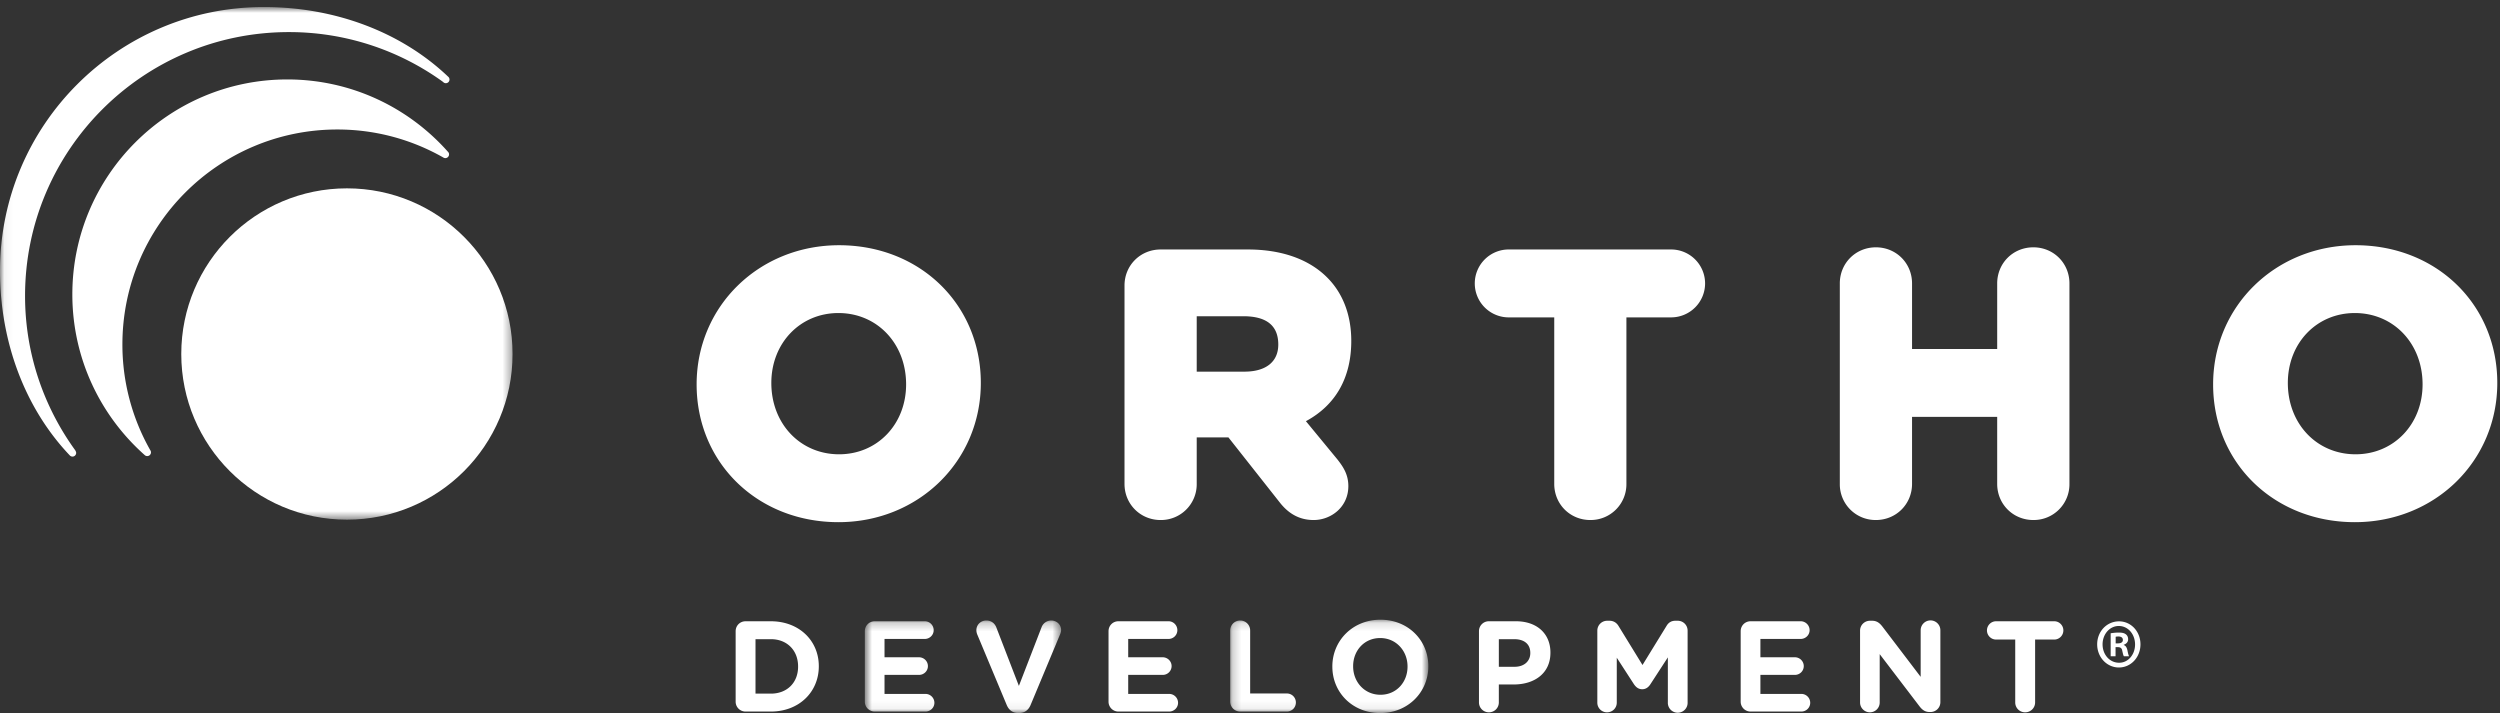
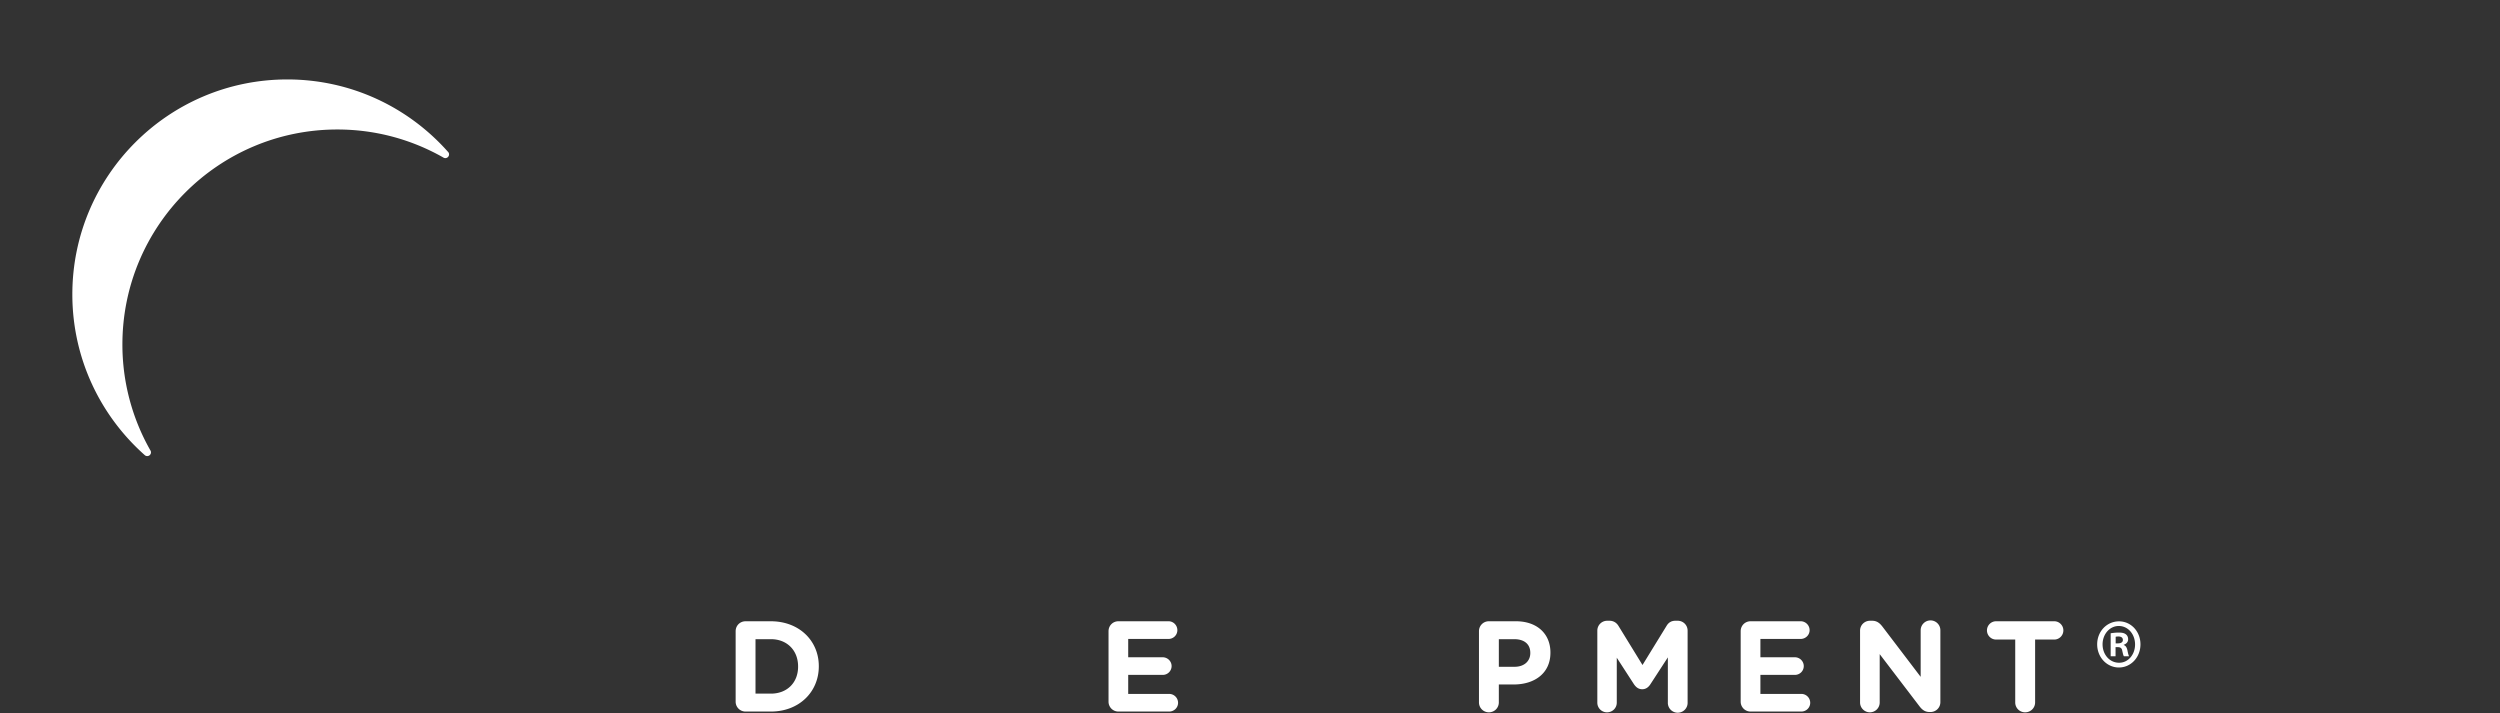
<svg xmlns="http://www.w3.org/2000/svg" xmlns:xlink="http://www.w3.org/1999/xlink" width="291" height="83">
  <rect width="100%" height="100%" fill="#333333" stroke="none" />
  <defs>
    <path id="a" d="M.06.819h59.603v59.669H.06z" />
-     <path id="c" d="M.666.226h22.847V10.94H.666z" />
-     <path id="e" d="M.197.135h23.06V10.94H.197z" />
  </defs>
  <g fill="none" fill-rule="evenodd">
-     <path d="M97.59 36.438c-4.449 0-7.807 3.497-7.807 8.137 0 4.775 3.393 8.304 7.887 8.304 4.449 0 7.801-3.494 7.801-8.136 0-4.773-3.387-8.305-7.881-8.305m0 24.342c-9.408 0-16.503-6.899-16.503-16.037 0-9.119 7.282-16.199 16.583-16.199 9.4 0 16.498 6.886 16.498 16.031 0 9.127-7.282 16.205-16.578 16.205M139.298 43.26h5.545c2.515 0 3.949-1.148 3.949-3.155 0-2.214-1.373-3.295-4.072-3.295h-5.422v6.45zm13.613 17.271c-1.579 0-2.87-.669-3.948-2.046l-5.977-7.574h-3.688v5.416a4.163 4.163 0 01-4.202 4.204c-2.356 0-4.203-1.849-4.203-4.204V33.235c0-2.354 1.847-4.195 4.203-4.195h10.163c3.902 0 7.1 1.128 9.224 3.262 1.83 1.823 2.805 4.374 2.805 7.38 0 4.293-1.823 7.481-5.28 9.344l3.676 4.464c.641.821 1.263 1.719 1.263 3.091 0 2.47-2.047 3.95-4.036 3.95zM185.111 60.53c-2.358 0-4.197-1.848-4.197-4.203V36.943h-5.208a3.953 3.953 0 110-7.904h18.816a3.957 3.957 0 013.951 3.953 3.958 3.958 0 01-3.951 3.951h-5.208v19.384a4.16 4.16 0 01-4.203 4.203M236.68 60.53c-2.359 0-4.207-1.848-4.207-4.203v-7.801h-9.911v7.801c0 2.355-1.852 4.203-4.205 4.203a4.16 4.16 0 01-4.203-4.203V32.992c0-2.363 1.848-4.204 4.203-4.204 2.353 0 4.205 1.841 4.205 4.204v7.633h9.911v-7.633c0-2.363 1.848-4.204 4.207-4.204 2.355 0 4.203 1.841 4.203 4.204v23.335a4.16 4.16 0 01-4.203 4.203M274.101 36.438c-4.448 0-7.797 3.497-7.797 8.137 0 4.775 3.387 8.304 7.884 8.304 4.447 0 7.8-3.494 7.8-8.136 0-4.773-3.388-8.305-7.887-8.305m0 24.342c-9.402 0-16.494-6.899-16.494-16.037 0-9.119 7.285-16.199 16.581-16.199 9.405 0 16.496 6.886 16.496 16.031 0 9.127-7.281 16.205-16.583 16.205" fill="#FFFFFF" />
    <mask id="b" fill="#fff">
      <use xlink:href="#a" />
    </mask>
-     <path d="M40.385 21.923c10.646 0 19.278 8.64 19.278 19.285 0 10.647-8.632 19.28-19.278 19.28-10.65 0-19.285-8.633-19.285-19.28 0-10.645 8.635-19.285 19.285-19.285" fill="#FFFFFF" mask="url(#b)" />
-     <path d="M52.148 8.913l.001-.001C46.644 3.676 38.905.819 30.708.819 13.748.819 0 14.568 0 31.527 0 39.73 2.875 47.492 8.115 53a.428.428 0 00.751-.284.422.422 0 00-.088-.248l.012-.01C5.111 47.397 2.917 41.18 2.917 34.445c0-16.96 13.748-30.709 30.708-30.709A30.547 30.547 0 0151.57 9.534a.427.427 0 10.578-.621" fill="#FFFFFF" mask="url(#b)" />
    <path d="M52.121 17.645c-4.58-5.149-11.249-8.398-18.68-8.398-13.817 0-25.02 11.208-25.02 25.018 0 7.44 3.253 14.113 8.41 18.695l.041.037a.435.435 0 00.664-.521l-.04-.067a24.879 24.879 0 01-3.248-12.315c0-13.813 11.204-25.021 25.021-25.021 4.482 0 8.684 1.187 12.322 3.255l.022.013a.43.43 0 00.224.064.435.435 0 00.364-.67l-.08-.09M89.727 80.739c1.89 0 3.171-1.278 3.171-3.139v-.031c0-1.861-1.281-3.169-3.171-3.169h-1.786v6.339h1.786zm-4.098-7.266c0-.65.506-1.157 1.157-1.157h2.941c3.297 0 5.582 2.269 5.582 5.219v.034c0 2.96-2.285 5.256-5.582 5.256h-2.941a1.148 1.148 0 01-1.157-1.16v-8.192z" fill="#FFFFFF" />
    <g transform="translate(100 72)">
      <mask id="d" fill="#fff">
        <use xlink:href="#c" />
      </mask>
      <path d="M.666 9.665V1.473c0-.65.514-1.159 1.151-1.159h5.828A1.04 1.04 0 018.68 1.353c0 .568-.468 1.02-1.035 1.02H2.958v2.134h4.014c.569 0 1.037.459 1.037 1.028 0 .573-.468 1.023-1.037 1.023H2.958v2.213h4.761a1.04 1.04 0 011.045 1.036c0 .565-.471 1.018-1.045 1.018H1.817a1.151 1.151 0 01-1.151-1.16M17.188 10.075l-3.407-8.154a1.44 1.44 0 01-.131-.559c0-.644.509-1.136 1.156-1.136.596 0 .987.347 1.168.809l2.625 6.804L21.257.961a1.205 1.205 0 011.115-.735c.629 0 1.141.482 1.141 1.11 0 .176-.064.374-.122.511l-3.435 8.228c-.244.568-.68.913-1.311.913h-.147c-.633 0-1.067-.345-1.31-.913" fill="#FFFFFF" mask="url(#d)" />
    </g>
    <path d="M129.033 81.665v-8.192c0-.65.506-1.159 1.155-1.159h5.828c.565 0 1.028.464 1.028 1.039 0 .568-.463 1.02-1.028 1.02h-4.693v2.134h4.016c.563 0 1.036.459 1.036 1.028a1.03 1.03 0 01-1.036 1.023h-4.016v2.213h4.765c.572 0 1.037.461 1.037 1.036 0 .565-.465 1.018-1.037 1.018h-5.9a1.147 1.147 0 01-1.155-1.16" fill="#FFFFFF" />
    <g transform="translate(143 72)">
      <mask id="f" fill="#fff">
        <use xlink:href="#e" />
      </mask>
      <path d="M.197 1.382C.197.742.714.226 1.36.226c.637 0 1.158.516 1.158 1.156V8.72H6.79c.586 0 1.05.468 1.05 1.051 0 .586-.464 1.054-1.05 1.054H1.36a1.156 1.156 0 01-1.163-1.16V1.382M20.837 5.6v-.031c0-1.8-1.324-3.301-3.181-3.301-1.863 0-3.151 1.469-3.151 3.267v.034c0 1.804 1.316 3.301 3.179 3.301 1.862 0 3.153-1.468 3.153-3.27m-8.752 0v-.031c0-2.984 2.358-5.434 5.599-5.434 3.246 0 5.573 2.421 5.573 5.4v.034c0 2.985-2.362 5.431-5.601 5.431-3.241 0-5.571-2.41-5.571-5.4" fill="#FFFFFF" mask="url(#f)" />
    </g>
    <path d="M176.296 77.614c1.156 0 1.831-.687 1.831-1.593v-.027c0-1.033-.721-1.594-1.876-1.594h-1.786v3.214h1.831zm-4.144-4.141c0-.65.514-1.159 1.155-1.159h3.138c2.501 0 4.026 1.487 4.026 3.636v.029c0 2.427-1.897 3.693-4.259 3.693h-1.747v2.09c0 .639-.511 1.152-1.158 1.152a1.15 1.15 0 01-1.155-1.152v-8.289zM185.929 73.407c0-.644.513-1.152 1.158-1.152h.252c.498 0 .842.253 1.054.603l2.794 4.549 2.807-4.567c.236-.388.564-.585 1.028-.585h.26c.644 0 1.156.508 1.156 1.152v8.355a1.151 1.151 0 11-2.3 0v-5.243l-2.027 3.12c-.233.362-.537.589-.958.589-.424 0-.717-.227-.965-.589l-1.995-3.081v5.229c0 .628-.502 1.127-1.136 1.127a1.121 1.121 0 01-1.128-1.127v-8.38M202.615 81.665v-8.192c0-.65.51-1.159 1.157-1.159h5.825c.569 0 1.041.464 1.041 1.039 0 .568-.472 1.02-1.041 1.02h-4.686v2.134h4.012c.569 0 1.035.459 1.035 1.028 0 .573-.466 1.023-1.035 1.023h-4.012v2.213h4.763c.569 0 1.035.461 1.035 1.036 0 .565-.466 1.018-1.035 1.018h-5.902a1.15 1.15 0 01-1.157-1.16M216.511 73.407c0-.644.519-1.152 1.161-1.152h.239c.557 0 .886.272 1.203.68l4.452 5.849v-5.422a1.146 1.146 0 012.293 0v8.368c0 .642-.512 1.15-1.163 1.15h-.074c-.558 0-.884-.264-1.197-.672l-4.628-6.067v5.63c0 .63-.511 1.143-1.146 1.143-.621 0-1.14-.513-1.14-1.143v-8.364M234.573 74.445h-2.225a1.065 1.065 0 010-2.131h6.762a1.065 1.065 0 010 2.131h-2.223v7.317c0 .639-.514 1.152-1.162 1.152a1.143 1.143 0 01-1.152-1.152v-7.317M246.264 74.889h.271c.314 0 .568-.115.568-.394 0-.244-.165-.407-.525-.407-.148 0-.254.016-.314.033v.768zm-.014 1.5h-.568v-2.677c.224-.032.538-.08.942-.08.462 0 .672.08.837.211.149.114.254.311.254.572 0 .326-.225.538-.508.635v.033c.239.082.358.295.434.654.074.409.134.554.178.652h-.598c-.074-.098-.118-.325-.194-.652-.045-.278-.194-.408-.508-.408h-.269v1.06zm-1.511-1.387c0 1.191.824 2.14 1.915 2.14 1.061.015 1.867-.949 1.867-2.124 0-1.192-.806-2.154-1.897-2.154-1.061 0-1.885.962-1.885 2.138zm4.411 0c0 1.501-1.105 2.694-2.511 2.694-1.406 0-2.528-1.193-2.528-2.694 0-1.502 1.122-2.678 2.543-2.678 1.391 0 2.496 1.176 2.496 2.678z" fill="#FFFFFF" />
  </g>
</svg>